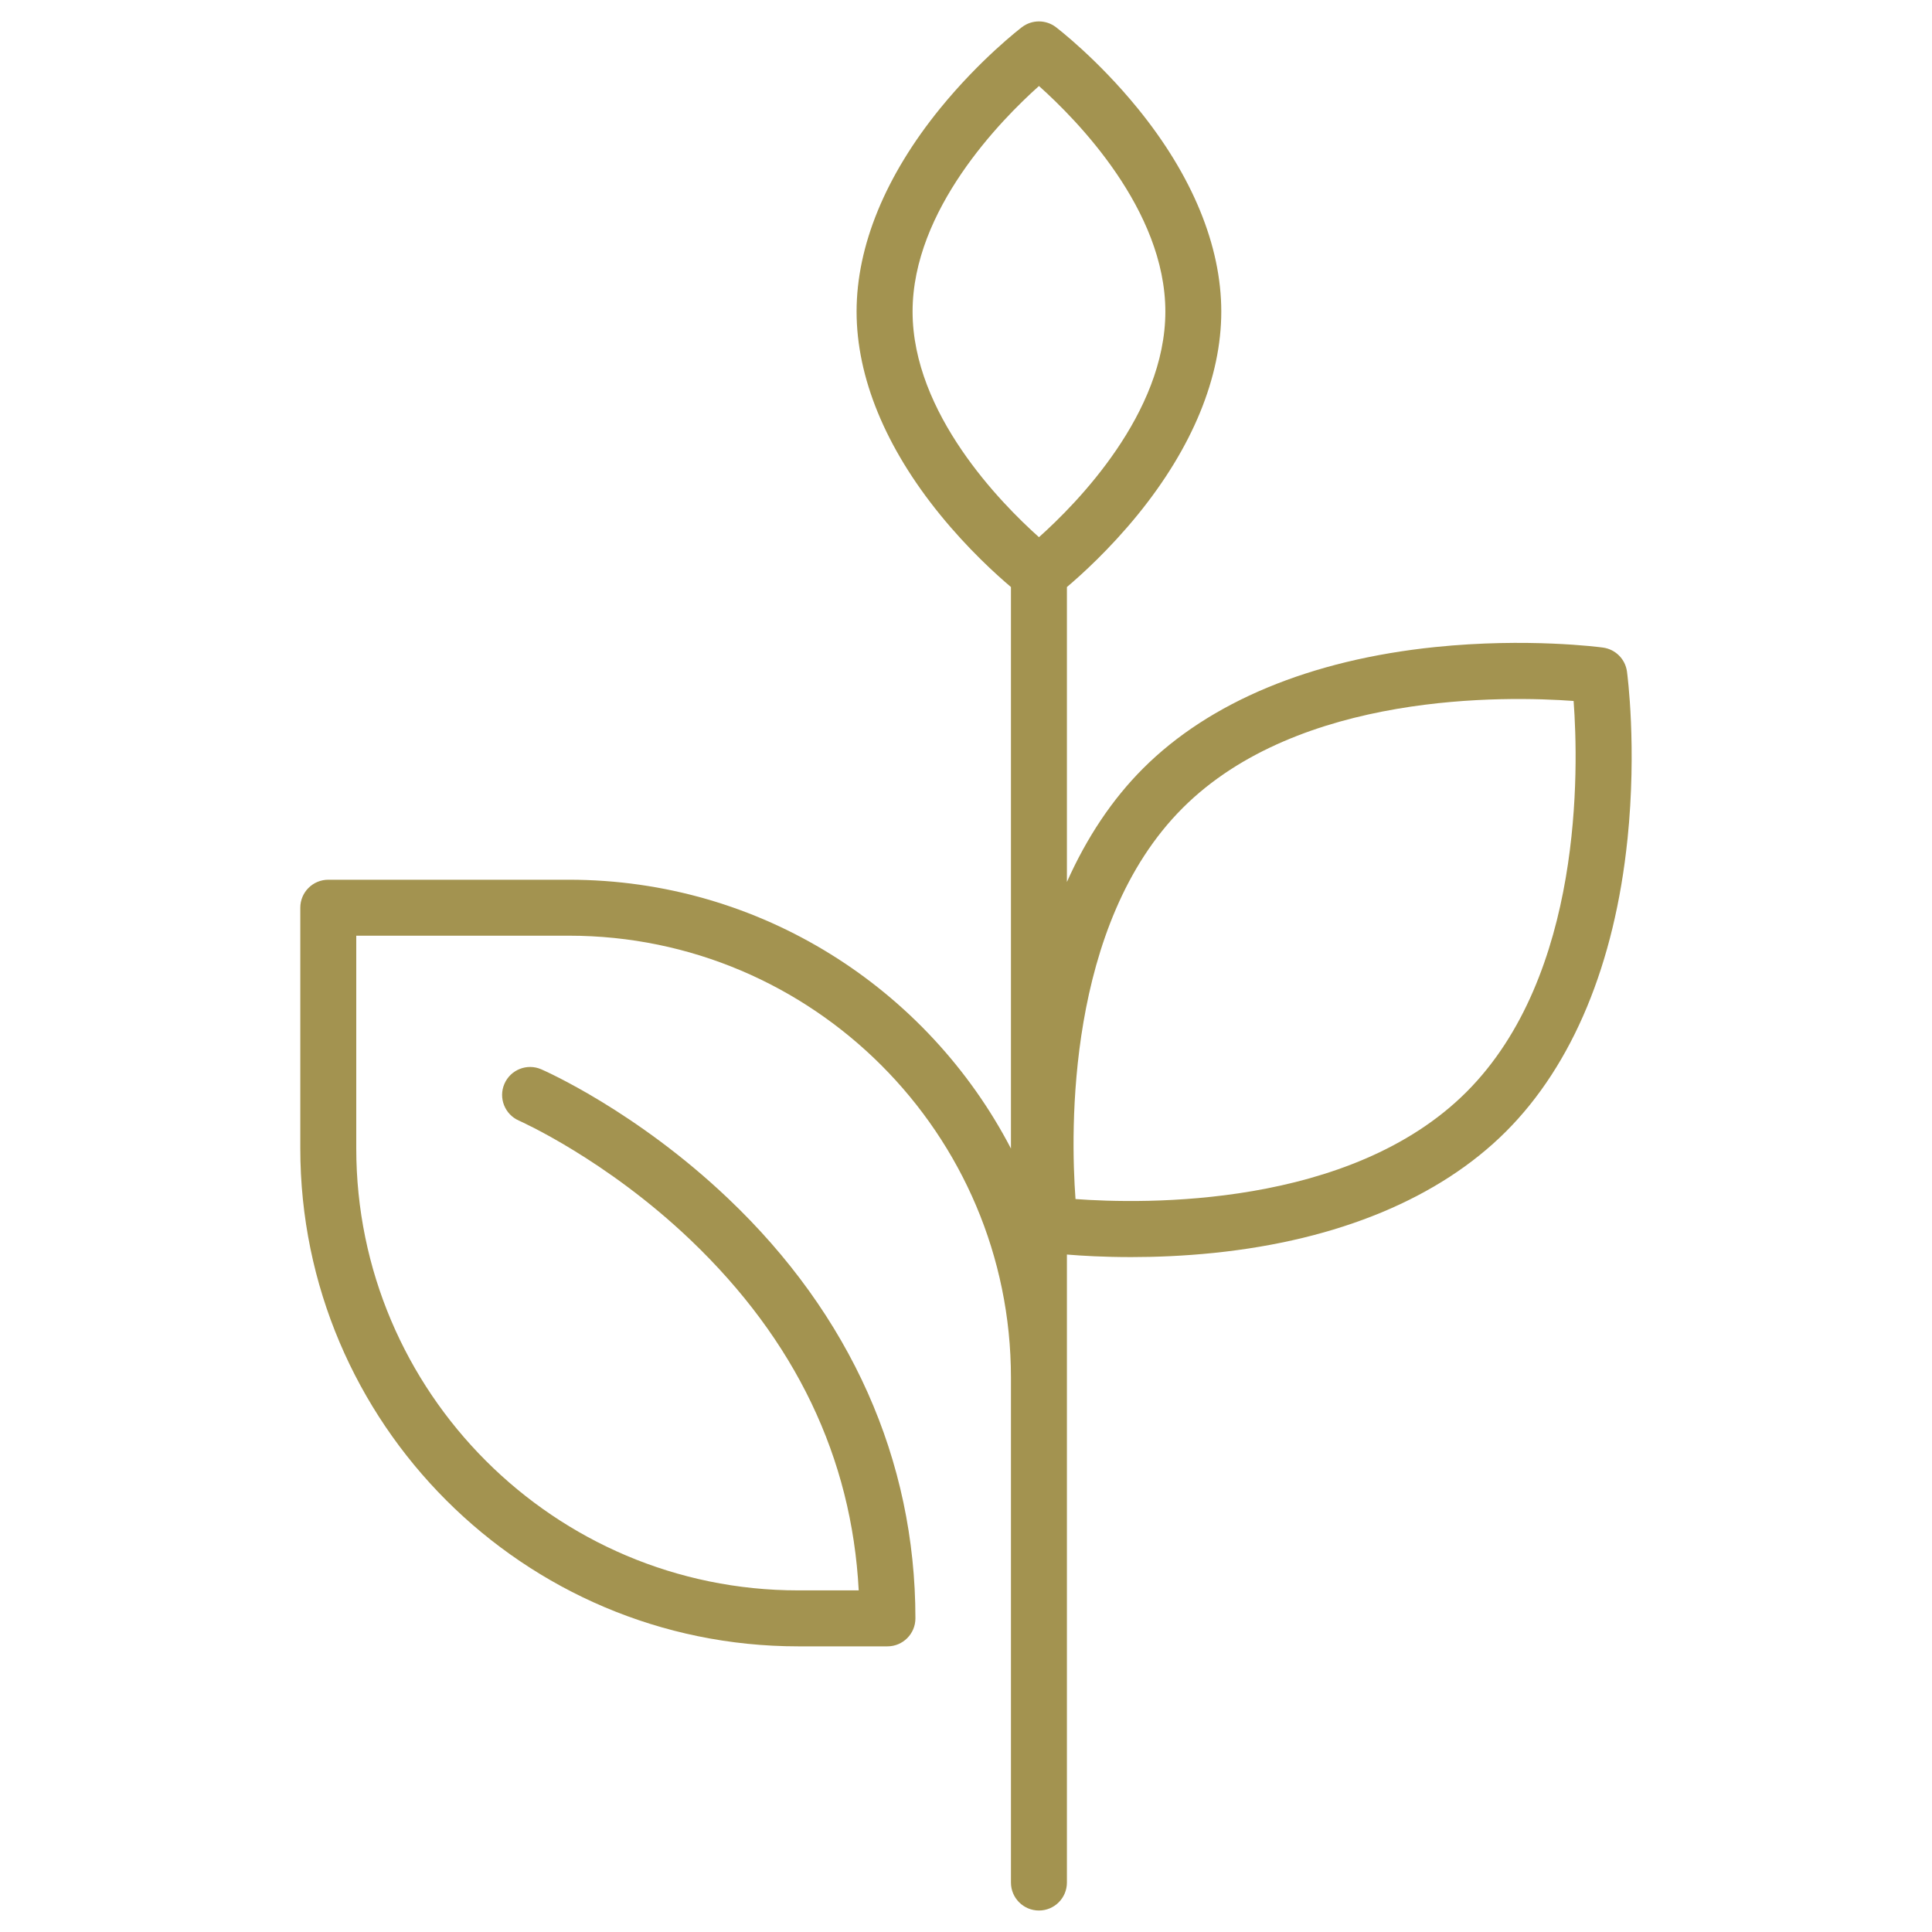
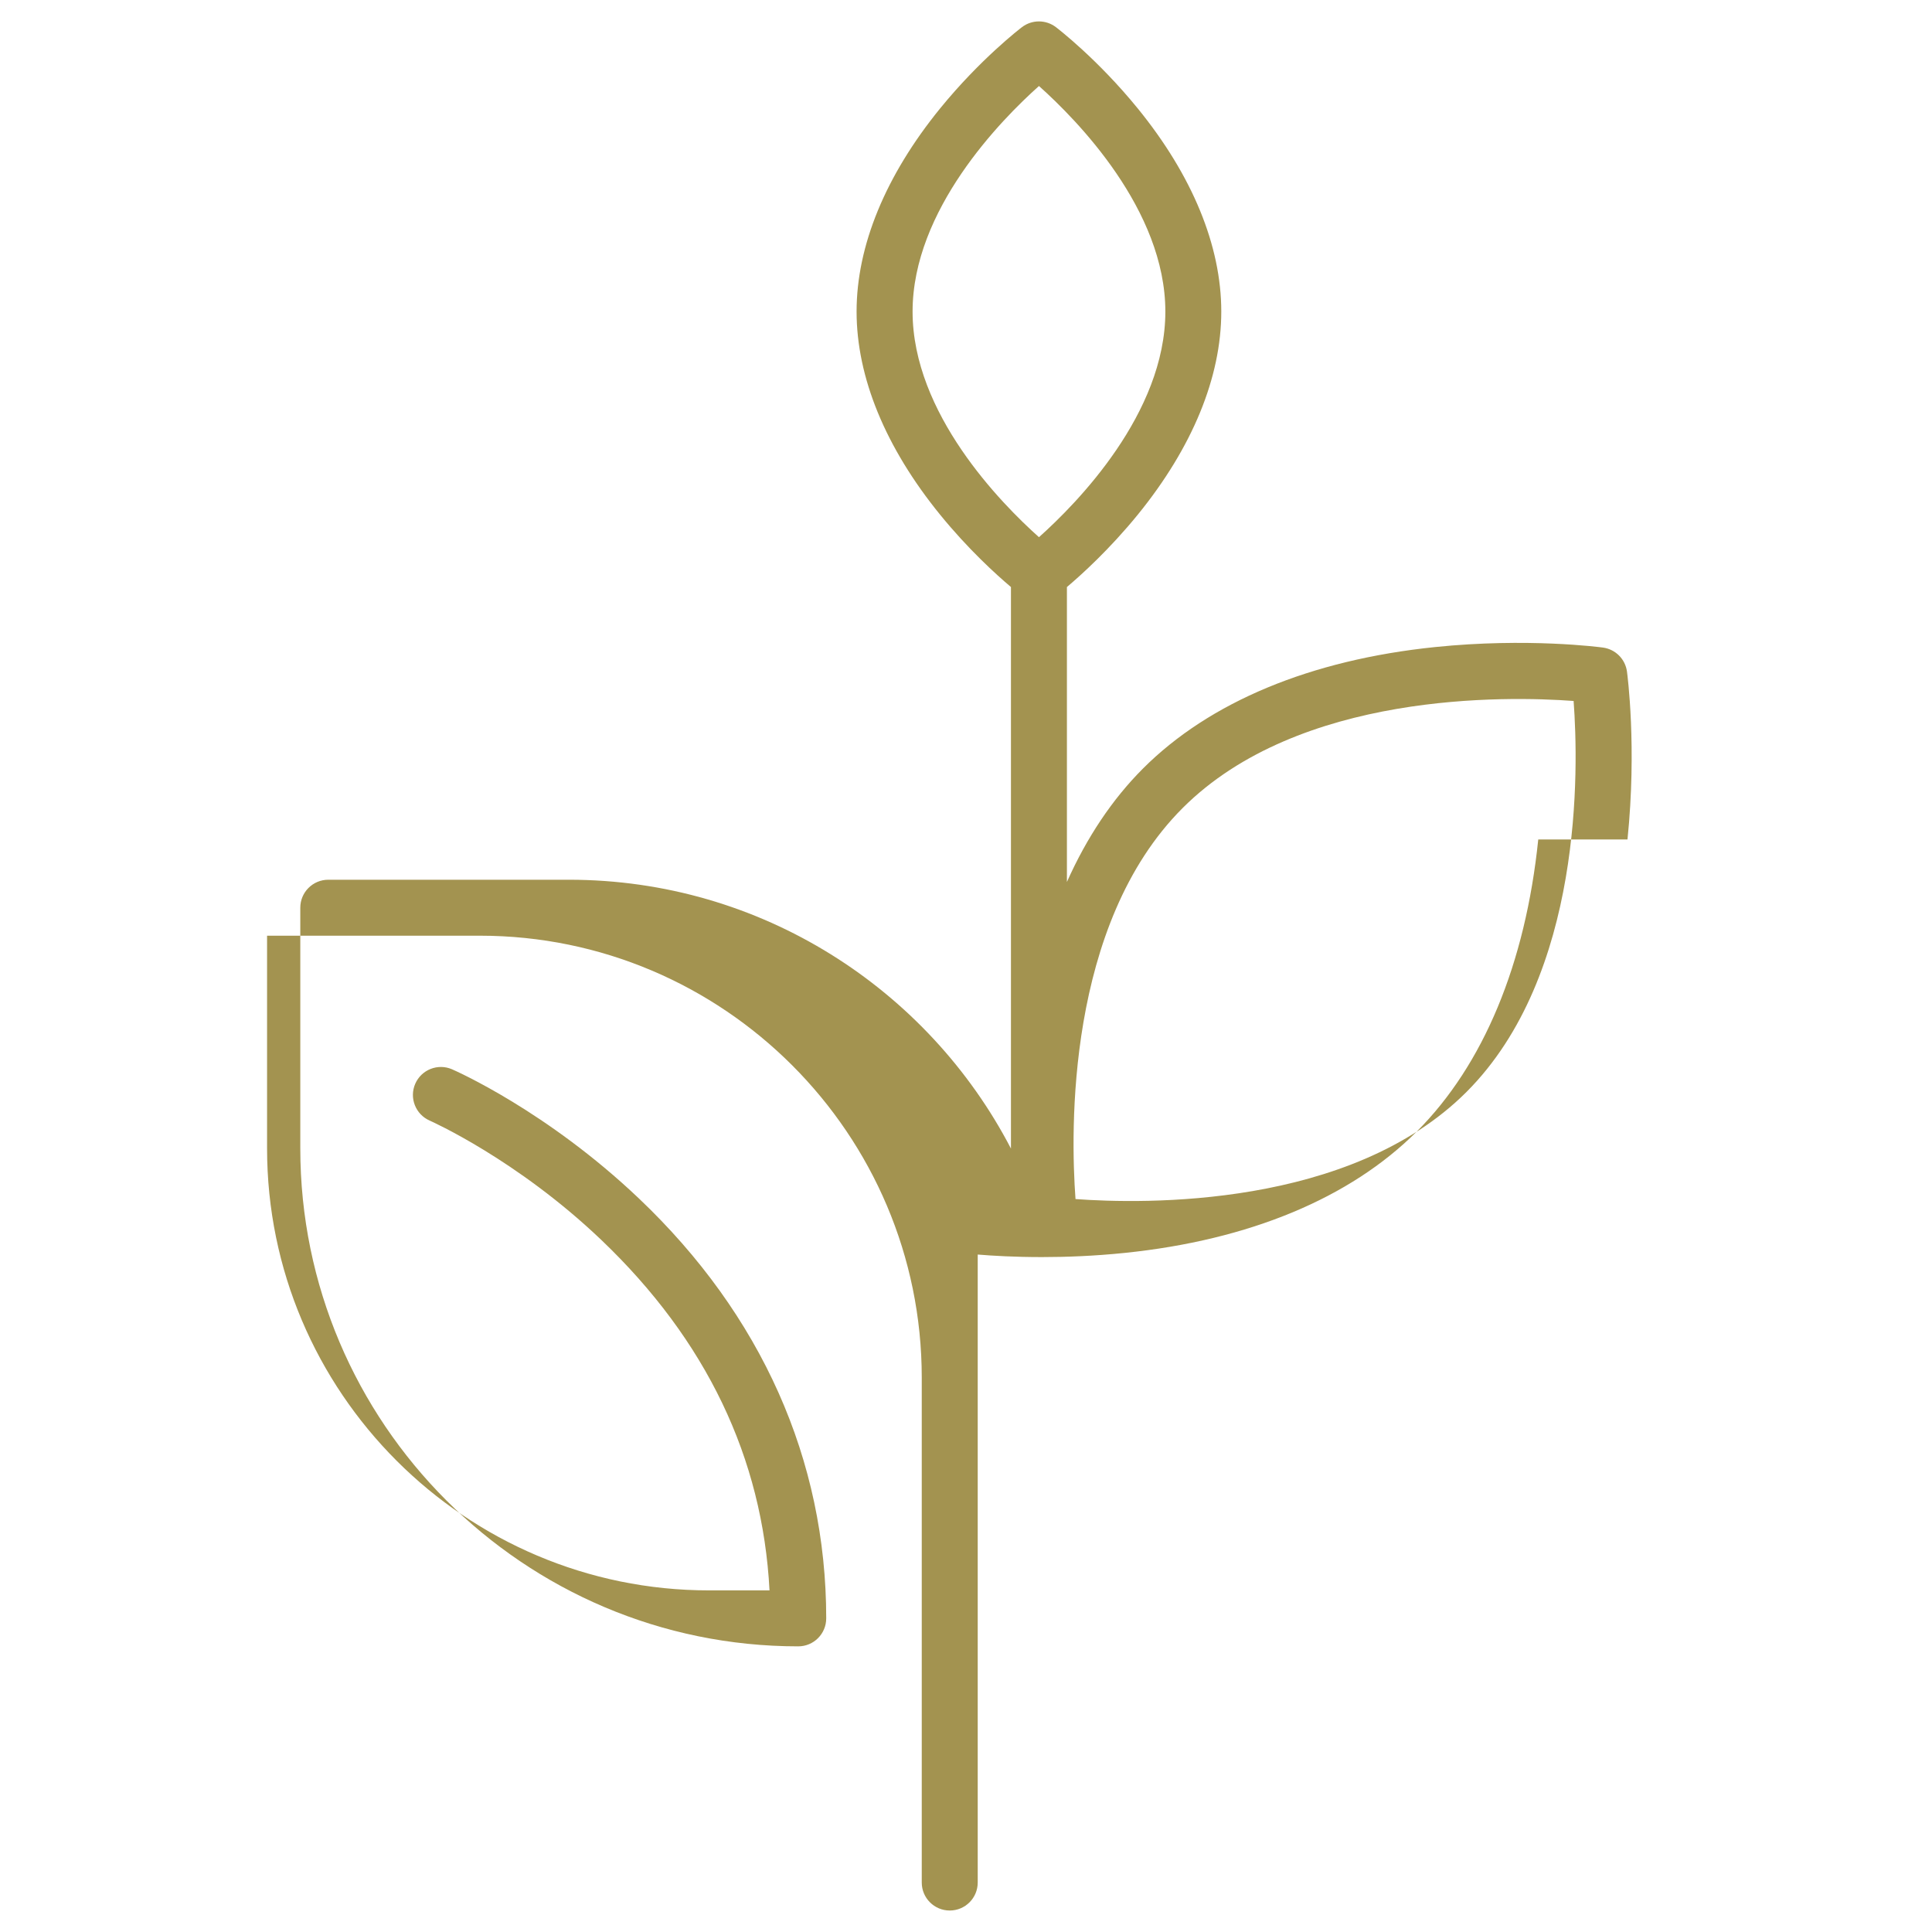
<svg xmlns="http://www.w3.org/2000/svg" id="Layer_1" viewBox="0 0 600 600">
  <defs>
    <style>.cls-1{fill:#a39350;}</style>
  </defs>
-   <path class="cls-1" d="M505.43,260.71c2.95-28.7-.03-51.22-.16-52.16-.53-3.87-3.57-6.91-7.44-7.44-.94-.13-23.47-3.11-52.16-.16-38.64,3.98-70,17.02-90.69,37.71-9.57,9.57-17.48,21.44-23.64,35.24v-91.59c4.64-3.92,13.31-11.79,22.02-22.49,16.95-20.85,25.92-42.65,25.92-63.06s-8.96-42.21-25.92-63.06c-12.5-15.36-24.93-24.88-25.45-25.28-3.11-2.36-7.41-2.36-10.52,0-.52.4-12.95,9.92-25.45,25.28-16.95,20.85-25.92,42.65-25.92,63.06s8.96,42.21,25.92,63.06c8.71,10.71,17.38,18.57,22.02,22.49v174.38c-25.8-49.56-77.64-83.48-137.26-83.48h-74.75c-4.8,0-8.69,3.89-8.69,8.69v74.75c0,85.27,69.37,154.64,154.64,154.64h27.7c4.8,0,8.69-3.89,8.69-8.69,0-49.17-20.12-94.27-58.19-130.43-28.53-27.1-56.82-39.57-58.01-40.09-4.4-1.91-9.51.1-11.43,4.49-1.92,4.39.09,9.51,4.48,11.44.27.12,27.07,12.01,53.4,37.16,32.48,31.03,49.99,67.57,52.14,108.74h-18.78c-75.69,0-137.26-61.58-137.26-137.26v-66.06h66.06c75.69,0,137.26,61.58,137.26,137.26v156.79c0,4.8,3.89,8.69,8.69,8.69s8.69-3.89,8.69-8.69v-195.03c4.64.39,11.52.79,19.93.79,7.55,0,16.32-.33,25.75-1.3,38.64-3.98,70-17.02,90.69-37.71,20.69-20.69,33.73-52.06,37.71-90.69ZM322.66,166.83c-11.79-10.53-39.25-38.45-39.25-70.06s27.47-59.54,39.25-70.06c11.79,10.53,39.25,38.45,39.25,70.06s-27.47,59.54-39.25,70.06ZM334.01,372.38c-1.54-20.95-2.94-85.23,33.26-121.43,36.2-36.2,100.5-34.8,121.43-33.26,1.56,20.93,3.01,85.14-33.27,121.43-36.2,36.2-100.48,34.8-121.42,33.26Z" />
+   <path class="cls-1" d="M505.43,260.71c2.95-28.7-.03-51.22-.16-52.16-.53-3.87-3.57-6.91-7.44-7.44-.94-.13-23.47-3.11-52.16-.16-38.64,3.98-70,17.02-90.69,37.71-9.57,9.57-17.48,21.44-23.64,35.24v-91.59c4.64-3.92,13.31-11.79,22.02-22.49,16.95-20.85,25.92-42.65,25.92-63.06s-8.96-42.21-25.92-63.06c-12.5-15.36-24.93-24.88-25.45-25.28-3.11-2.36-7.41-2.36-10.52,0-.52.4-12.95,9.92-25.45,25.28-16.95,20.85-25.92,42.65-25.92,63.06s8.96,42.21,25.92,63.06c8.71,10.71,17.38,18.57,22.02,22.49v174.38c-25.8-49.56-77.64-83.48-137.26-83.48h-74.75c-4.8,0-8.69,3.89-8.69,8.69v74.75c0,85.27,69.37,154.64,154.64,154.64c4.8,0,8.69-3.89,8.69-8.69,0-49.17-20.12-94.27-58.19-130.43-28.53-27.1-56.82-39.57-58.01-40.09-4.4-1.91-9.51.1-11.43,4.49-1.92,4.39.09,9.51,4.48,11.44.27.12,27.07,12.01,53.4,37.16,32.48,31.03,49.99,67.57,52.14,108.74h-18.78c-75.69,0-137.26-61.58-137.26-137.26v-66.06h66.06c75.69,0,137.26,61.58,137.26,137.26v156.79c0,4.8,3.89,8.69,8.69,8.69s8.69-3.89,8.69-8.69v-195.03c4.64.39,11.52.79,19.93.79,7.55,0,16.32-.33,25.75-1.3,38.64-3.98,70-17.02,90.69-37.71,20.69-20.69,33.73-52.06,37.71-90.69ZM322.66,166.83c-11.79-10.53-39.25-38.45-39.25-70.06s27.47-59.54,39.25-70.06c11.79,10.53,39.25,38.45,39.25,70.06s-27.47,59.54-39.25,70.06ZM334.01,372.38c-1.54-20.95-2.94-85.23,33.26-121.43,36.2-36.2,100.5-34.8,121.43-33.26,1.56,20.93,3.01,85.14-33.27,121.43-36.2,36.2-100.48,34.8-121.42,33.26Z" />
</svg>